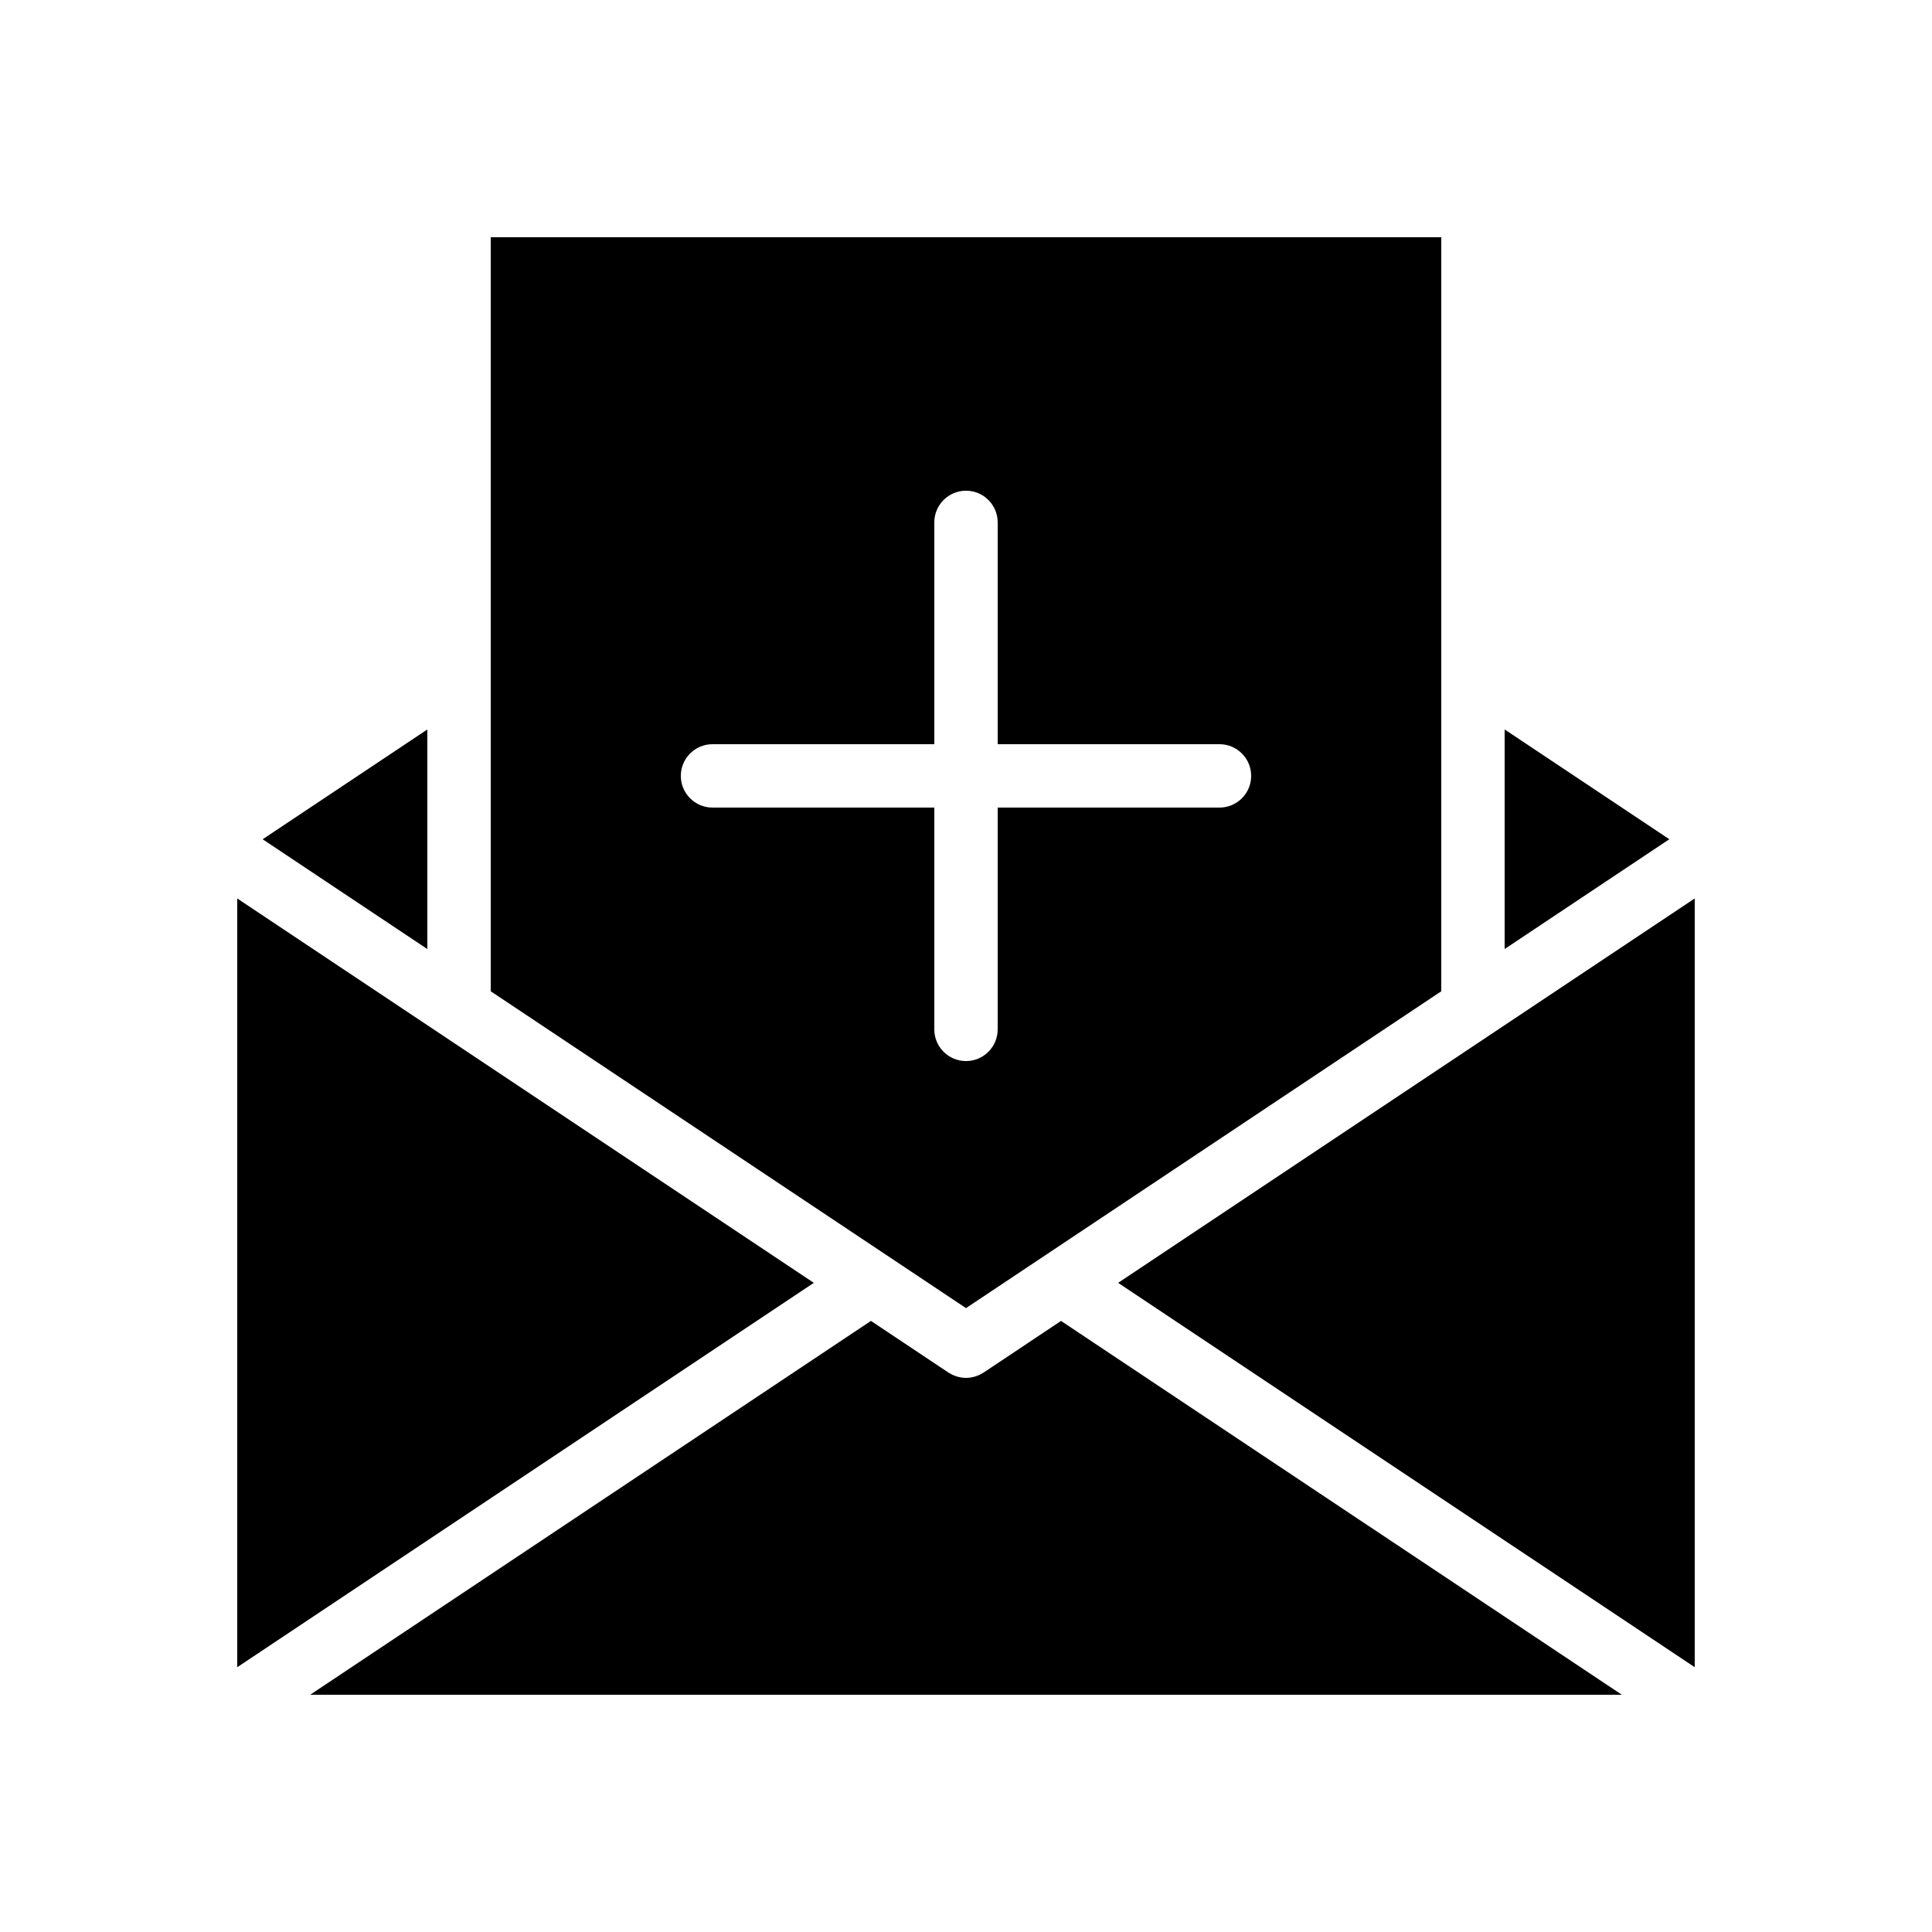
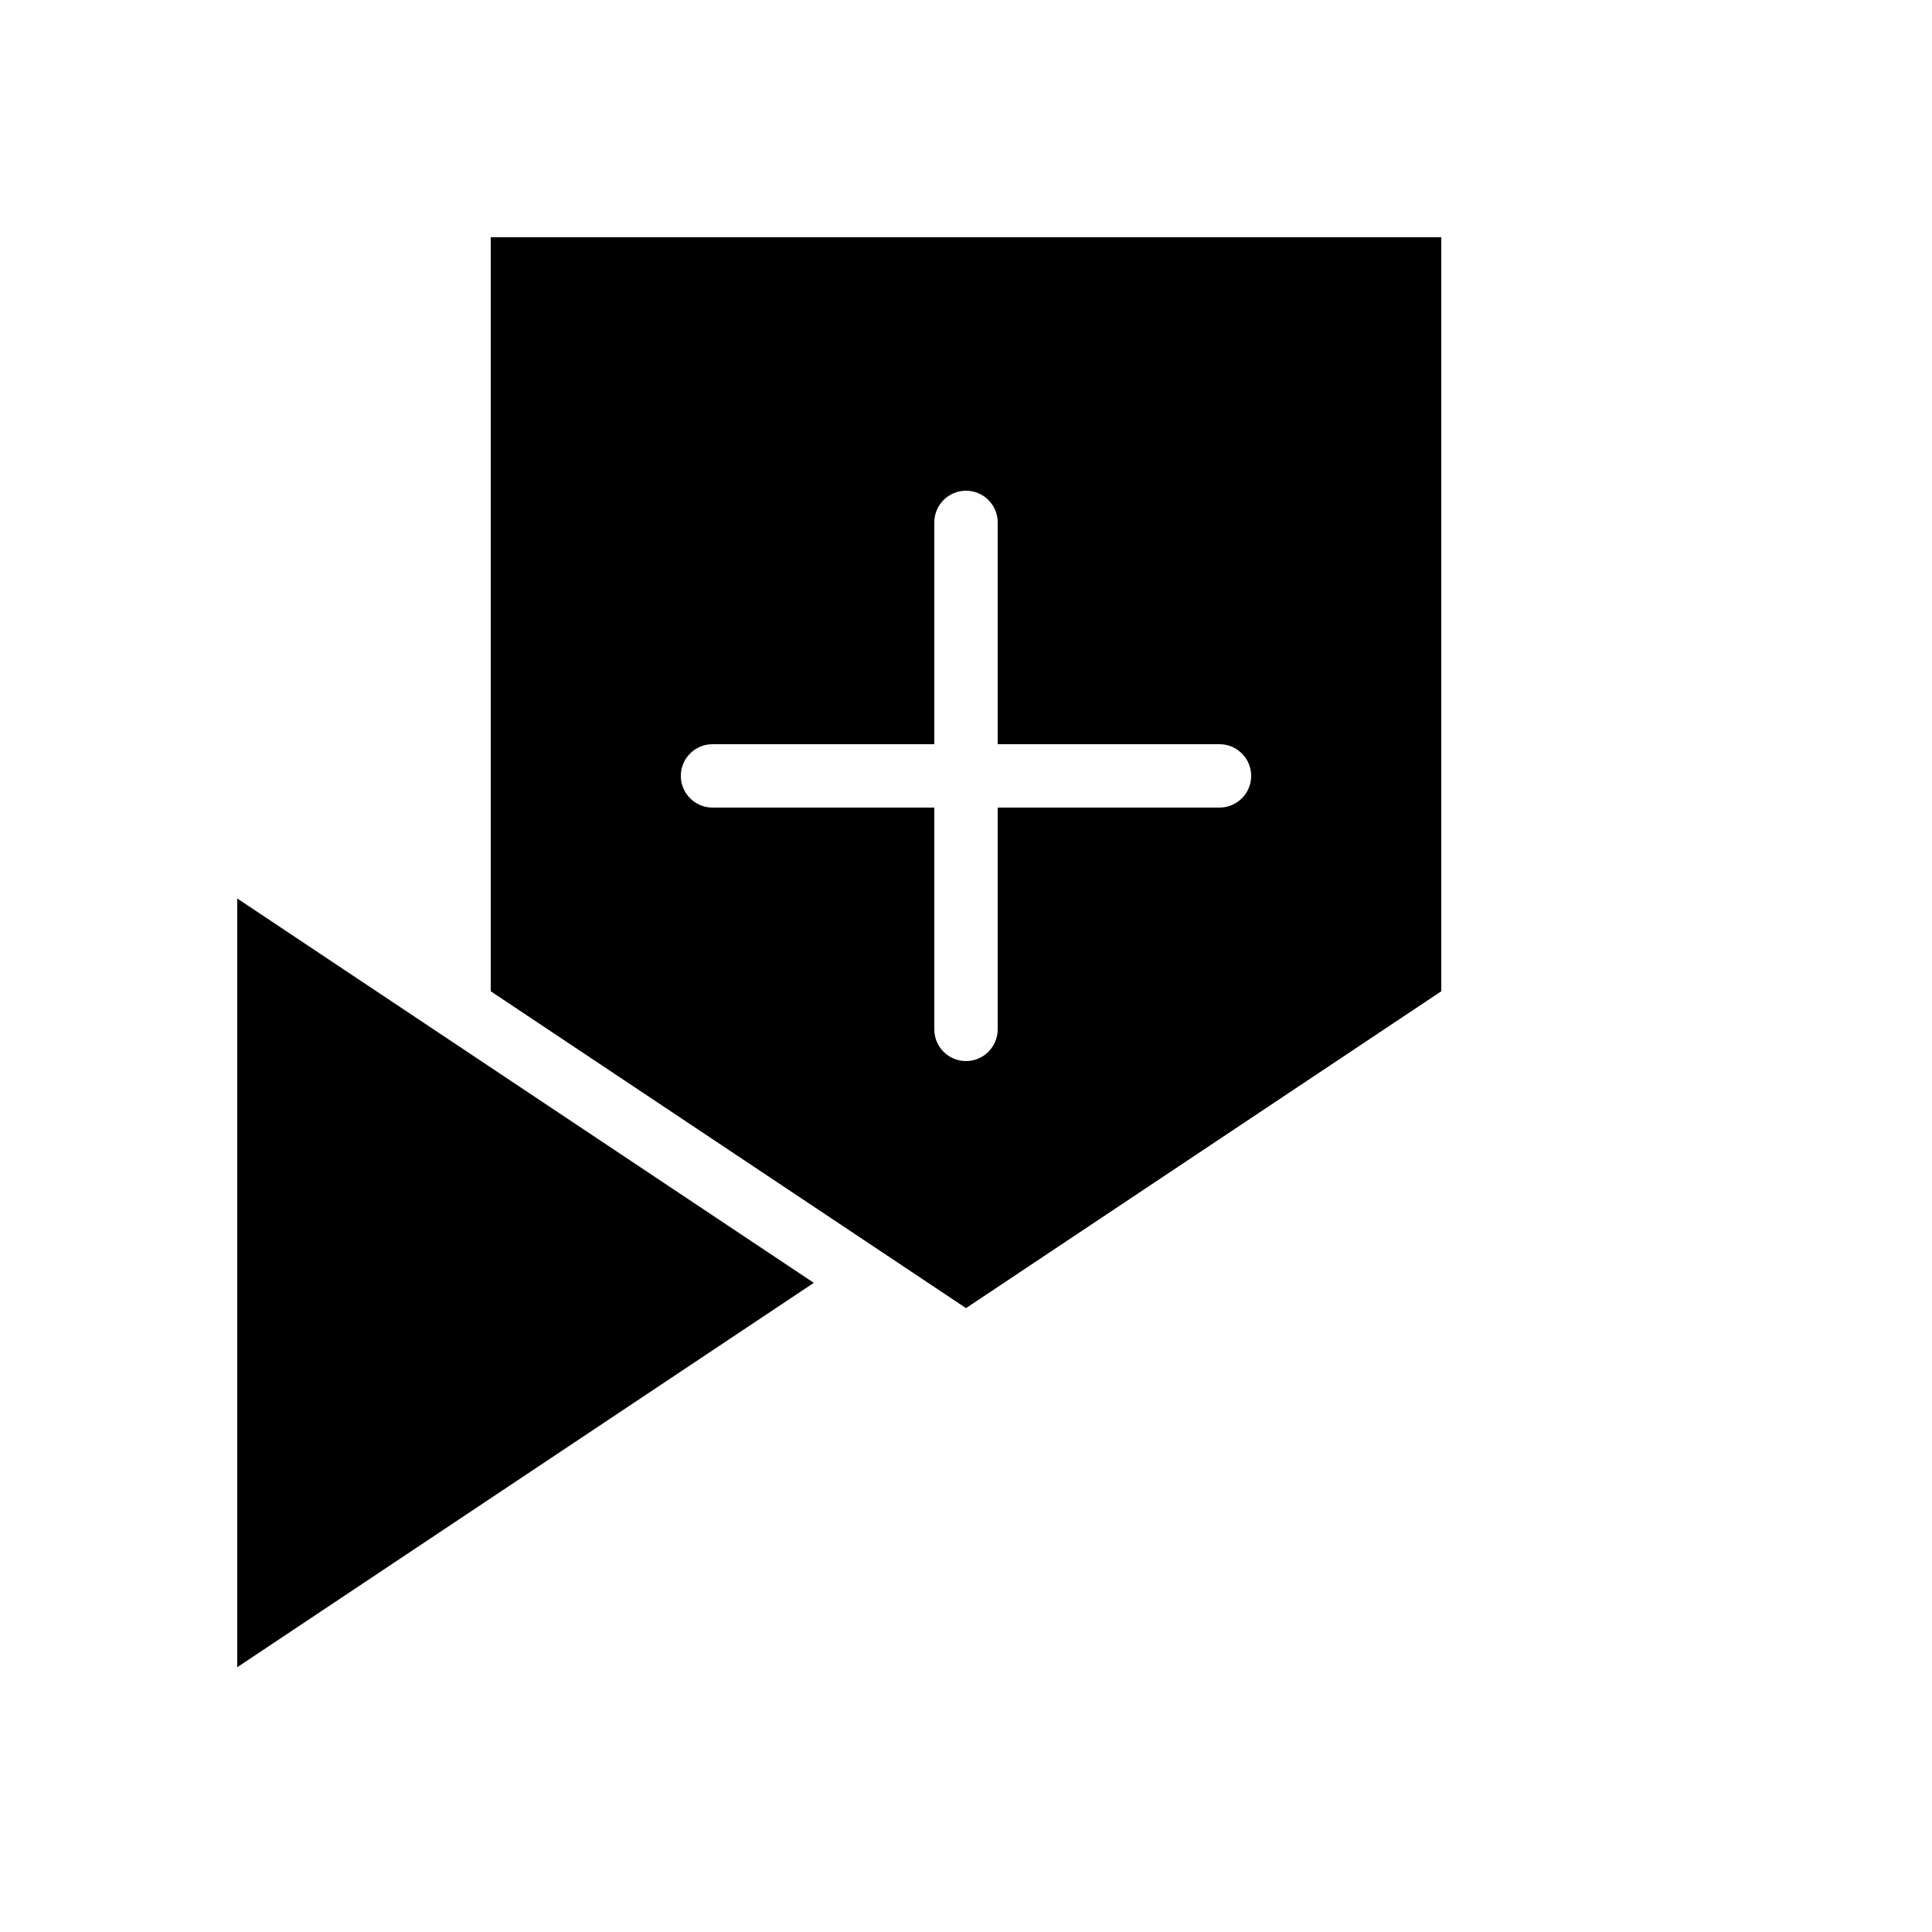
<svg xmlns="http://www.w3.org/2000/svg" fill="#000000" width="800px" height="800px" version="1.1" viewBox="144 144 512 512">
  <g>
-     <path d="m257.25 337.32-43.641 29.094 43.641 29.094z" />
-     <path d="m586.39 366.41-43.645-29.094v58.188l41.824-27.883z" />
    <path d="m206.87 382.1v203.73l152.8-101.86z" />
    <path d="m525.95 406.7v-199.83h-251.9v199.83l125.95 83.969zm-134.35 10.094v-58.777h-58.777c-4.637 0-8.398-3.762-8.398-8.398 0-4.637 3.758-8.398 8.398-8.398h58.777v-58.777c0-4.637 3.758-8.398 8.398-8.398 4.637 0 8.398 3.758 8.398 8.398v58.777h58.777c4.637 0 8.398 3.758 8.398 8.398 0 4.637-3.762 8.398-8.398 8.398h-58.777v58.777c0 4.637-3.762 8.398-8.398 8.398-4.641-0.004-8.398-3.762-8.398-8.398z" />
-     <path d="m404.79 507.66c-0.012 0.008-0.02 0.016-0.031 0.023l-0.098 0.066c-0.051 0.031-0.105 0.055-0.156 0.086-0.266 0.168-0.535 0.324-0.812 0.457-0.043 0.02-0.086 0.051-0.129 0.07-0.078 0.039-0.164 0.059-0.242 0.094-0.223 0.098-0.445 0.184-0.676 0.258-0.148 0.051-0.293 0.094-0.438 0.137-0.227 0.062-0.453 0.105-0.68 0.152-0.141 0.023-0.281 0.059-0.422 0.074-0.336 0.047-0.676 0.07-1.016 0.074-0.027 0.004-0.051 0.008-0.078 0.008h-0.008-0.008c-0.023 0-0.051-0.004-0.078-0.008-0.34-0.004-0.68-0.027-1.016-0.074-0.141-0.02-0.277-0.051-0.418-0.074-0.23-0.043-0.457-0.09-0.684-0.152-0.148-0.039-0.293-0.086-0.438-0.137-0.23-0.078-0.457-0.164-0.68-0.262-0.078-0.035-0.164-0.055-0.242-0.094-0.043-0.02-0.086-0.055-0.129-0.074-0.281-0.137-0.551-0.293-0.816-0.461-0.051-0.031-0.102-0.055-0.152-0.086l-0.098-0.062c-0.012-0.008-0.023-0.016-0.035-0.023l-20.402-13.594-148.6 99.066h347.58l-148.6-99.066z" />
-     <path d="m440.32 483.97 152.8 101.86v-203.73z" />
  </g>
</svg>